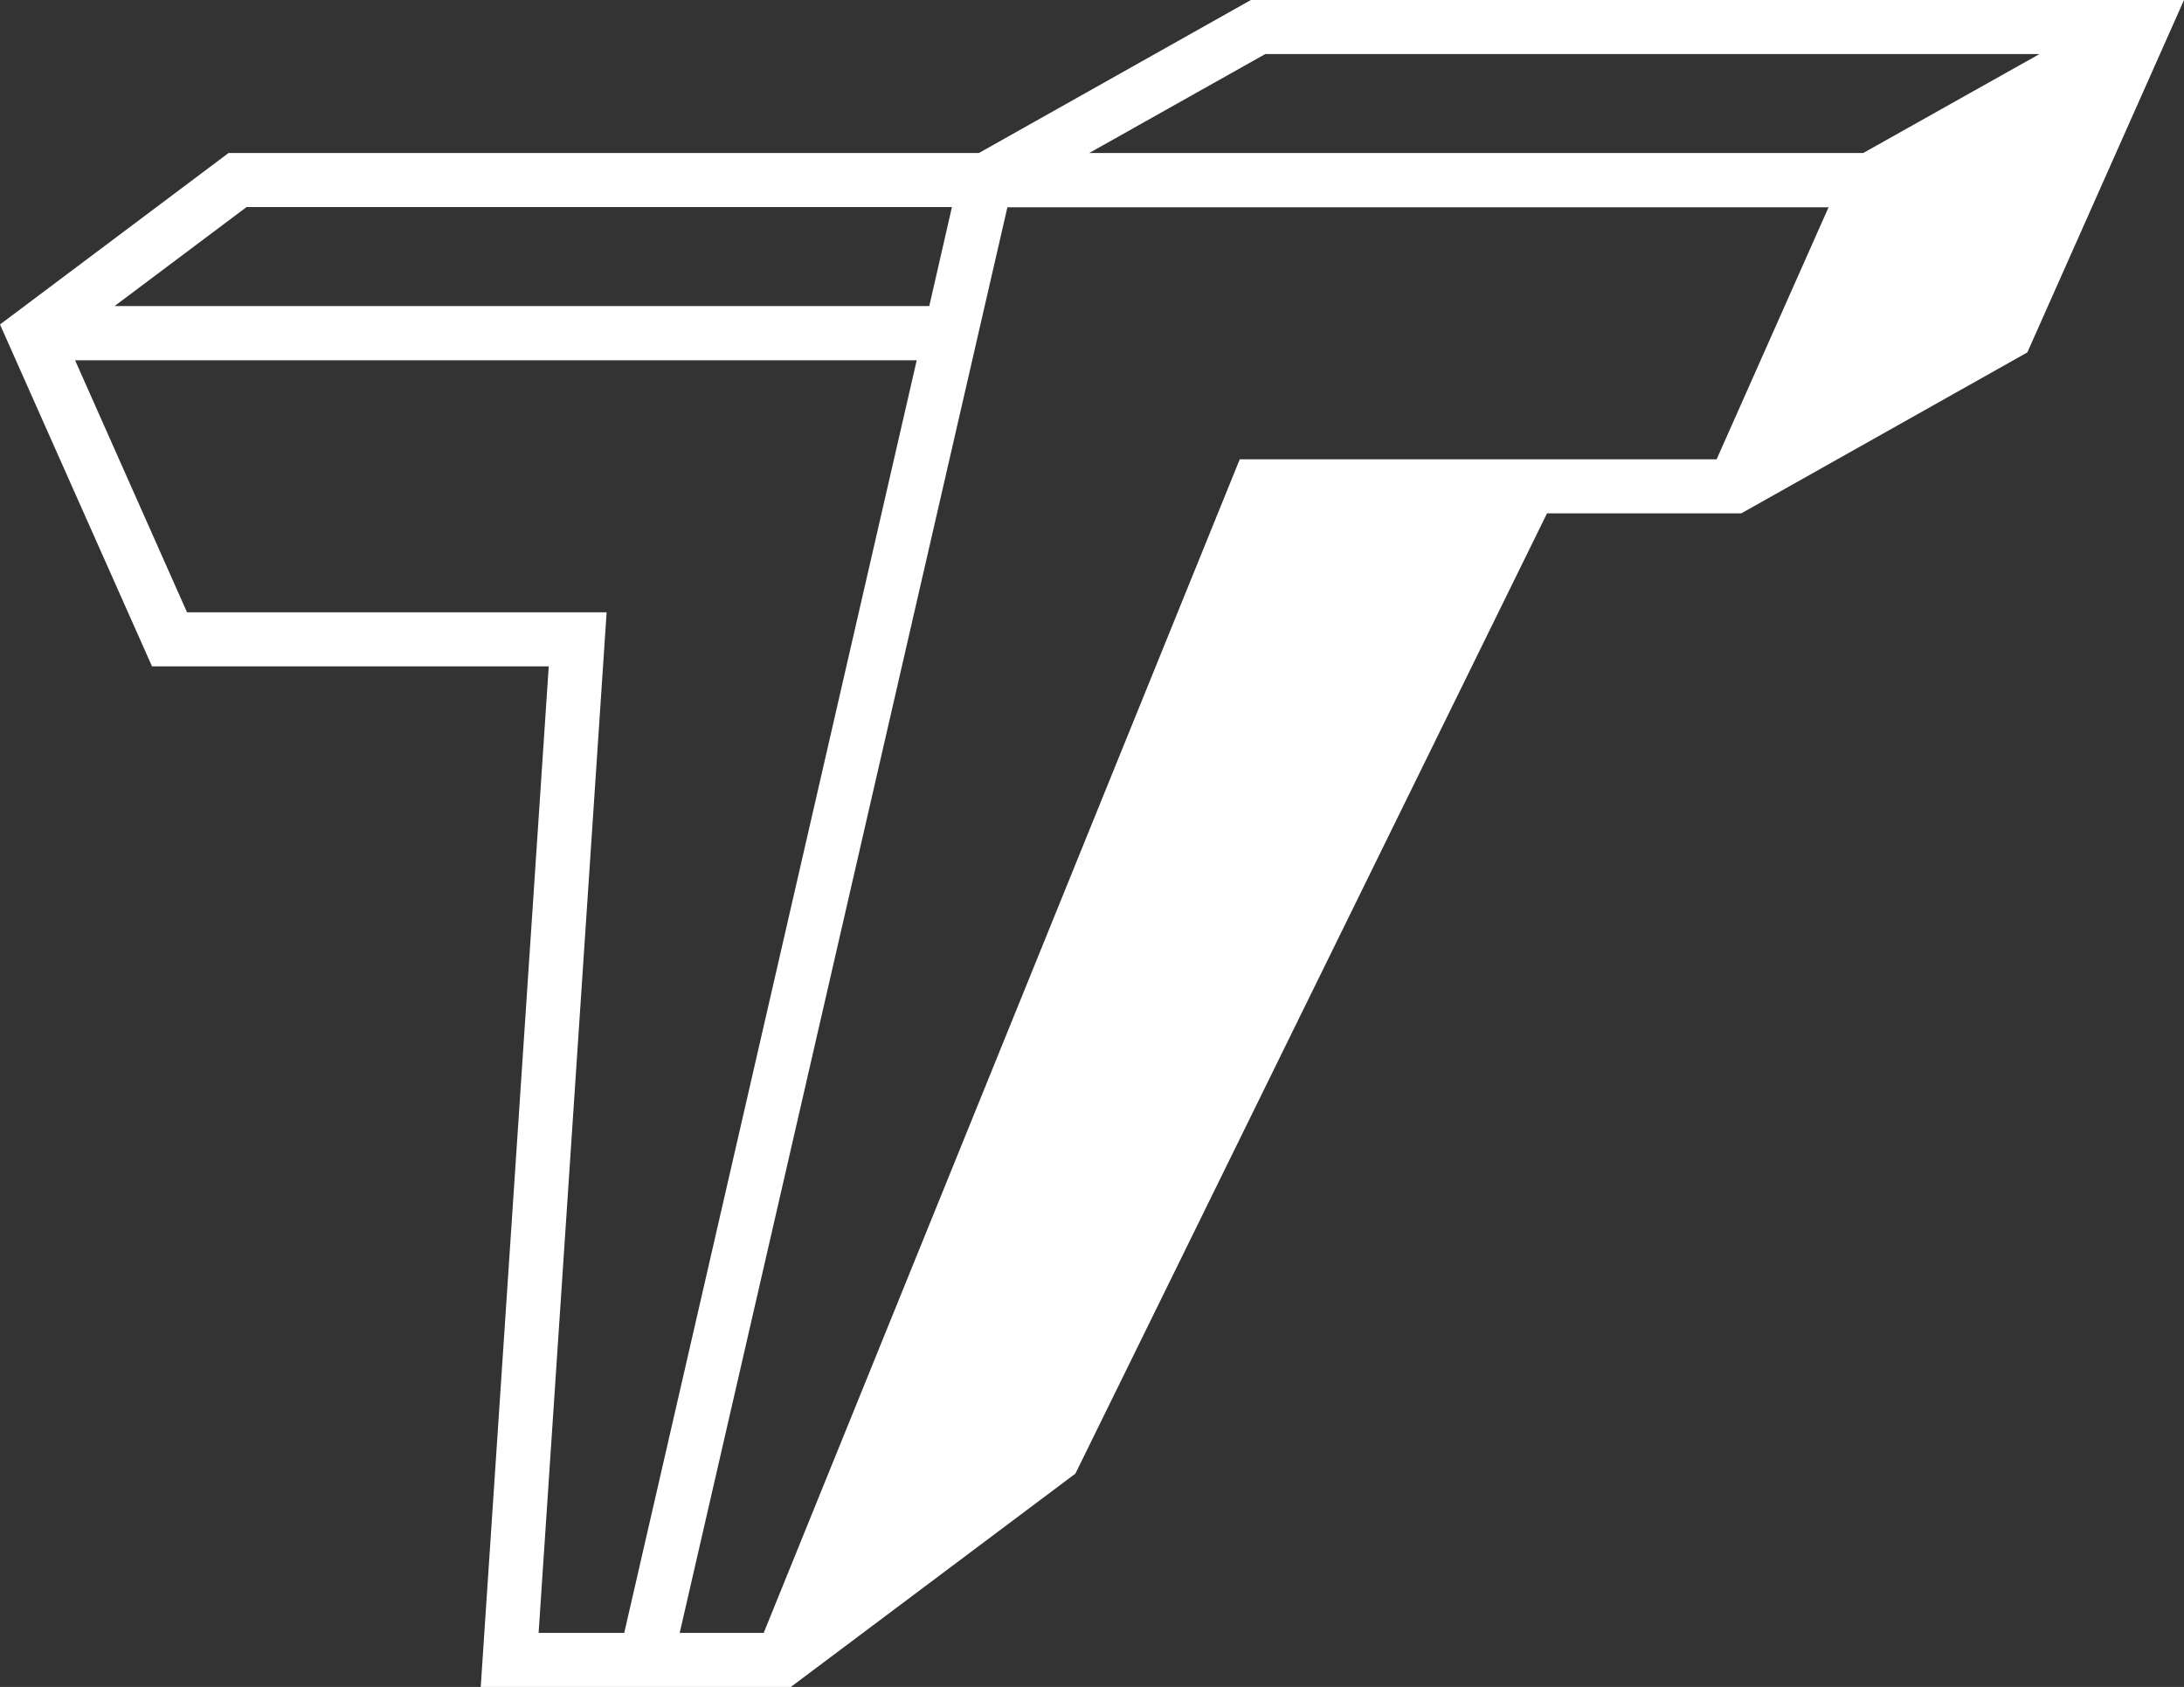
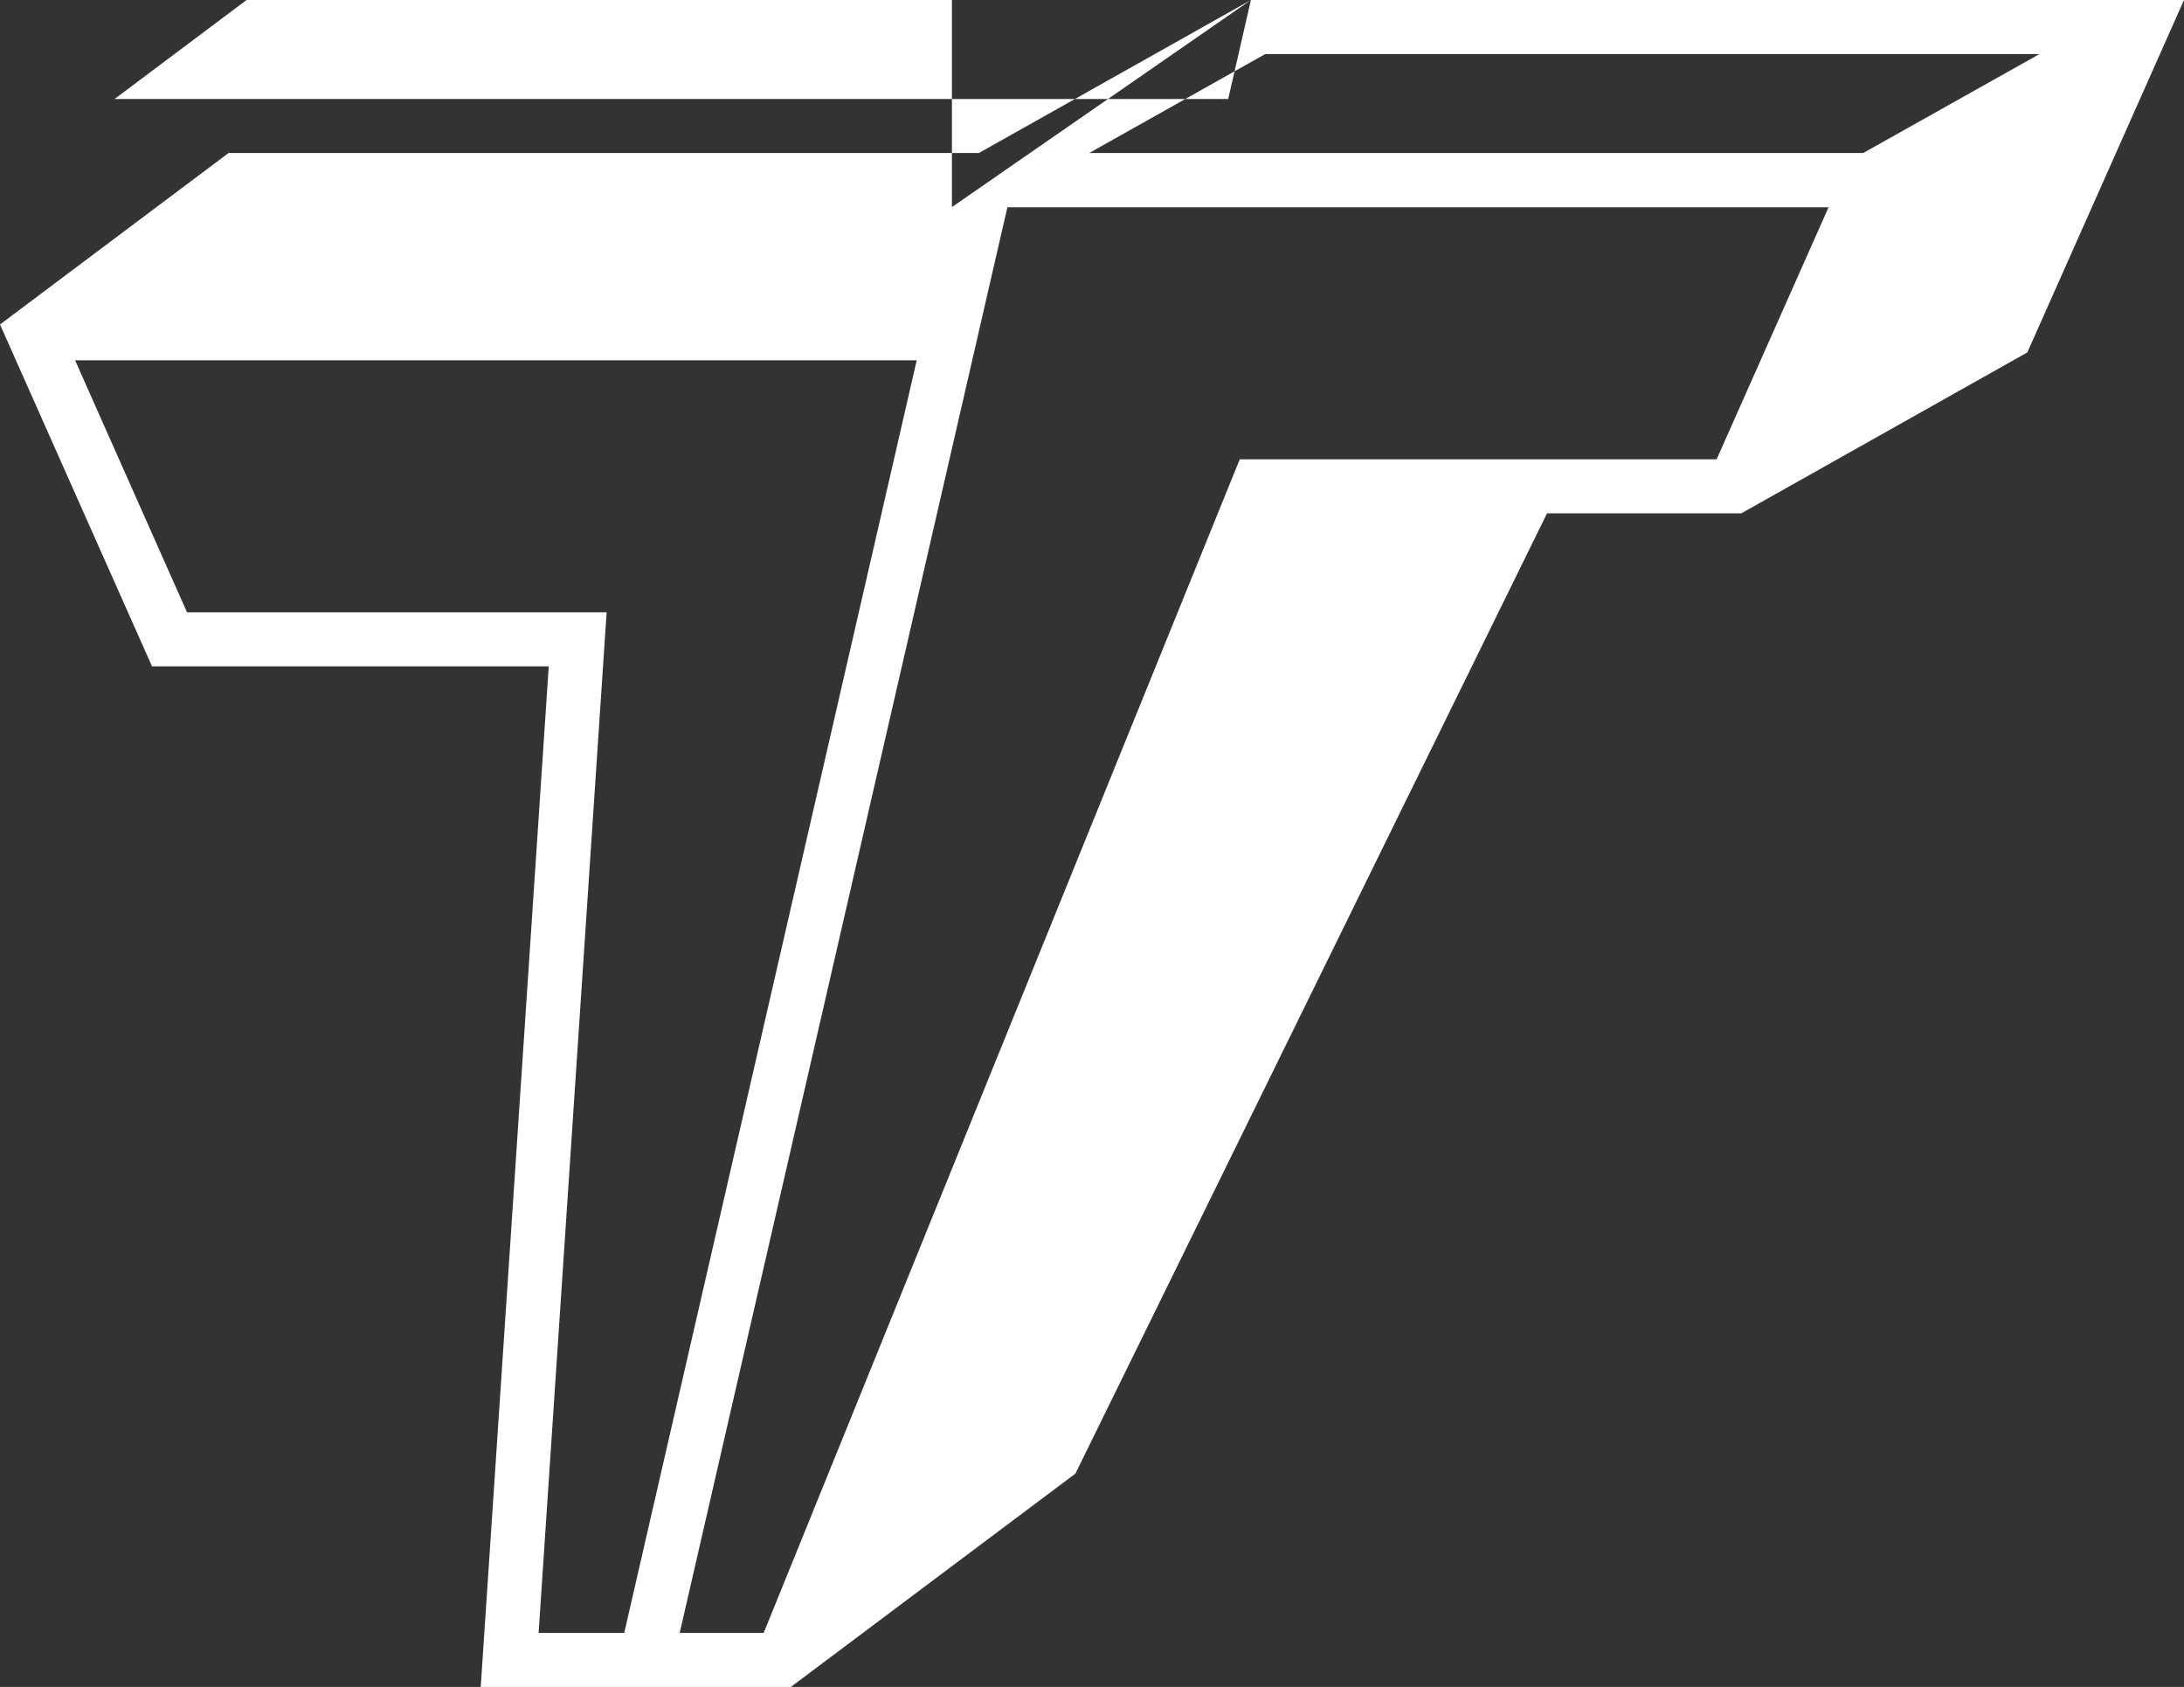
<svg xmlns="http://www.w3.org/2000/svg" version="1.1" id="Layer_1" x="0px" y="0px" viewBox="0 0 1079 833.4" style="enable-background:new 0 0 1079 833.4;" xml:space="preserve">
  <rect x="0" y="0" width="1079" height="833.4" fill="#333333" stroke="none" />
  <style type="text/css">
	.st0{fill-rule:evenodd;clip-rule:evenodd;fill:#FFFFFF;}
</style>
-   <path class="st0" d="M618,0h461l-77.4,174.1l-141.3,79.5h-96l-233,474.4L390.7,833.4H237.5l33.6-504.2H75.1L0,160.3l112.9-84.7  h370.7L618,0z M470.3,102.3l-11.2,48.9H56.6l65.2-48.9H470.3L470.3,102.3z M37.1,178h415.8L308.4,806.7h-42.3l33.6-504.2H92.4  L37.1,178L37.1,178z M335.8,806.7l161.9-704.3h405.7l-55.3,124.5H612.5L377.3,806.7H335.8L335.8,806.7z M920.5,75.6H538.1l87-48.9  h382.5L920.5,75.6z" />
+   <path class="st0" d="M618,0h461l-77.4,174.1l-141.3,79.5h-96l-233,474.4L390.7,833.4H237.5l33.6-504.2H75.1L0,160.3l112.9-84.7  h370.7L618,0z l-11.2,48.9H56.6l65.2-48.9H470.3L470.3,102.3z M37.1,178h415.8L308.4,806.7h-42.3l33.6-504.2H92.4  L37.1,178L37.1,178z M335.8,806.7l161.9-704.3h405.7l-55.3,124.5H612.5L377.3,806.7H335.8L335.8,806.7z M920.5,75.6H538.1l87-48.9  h382.5L920.5,75.6z" />
</svg>